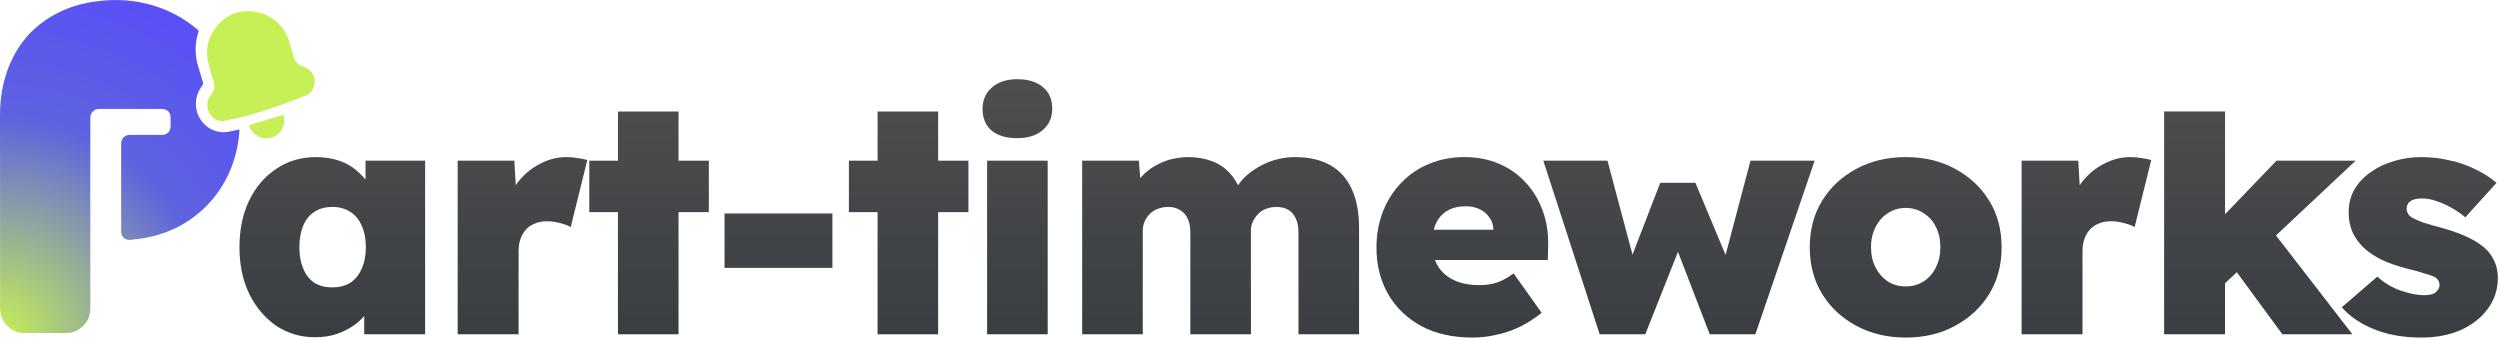
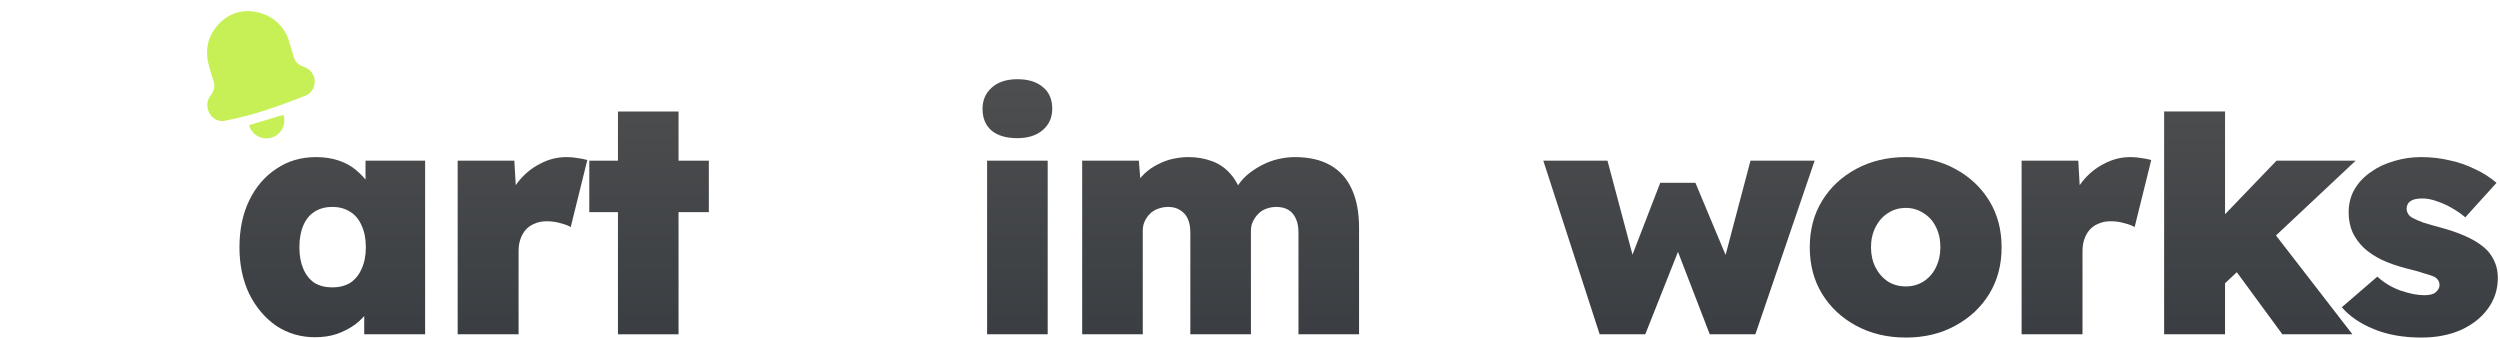
<svg xmlns="http://www.w3.org/2000/svg" width="237" height="32" viewBox="0 0 237 32" fill="none">
  <path d="M29.865 31.969C28.506 31.969 27.281 31.609 26.19 30.888C25.119 30.147 24.265 29.139 23.627 27.862C23.009 26.565 22.7 25.093 22.7 23.446C22.7 21.758 23.009 20.276 23.627 18.999C24.244 17.723 25.099 16.725 26.19 16.004C27.281 15.263 28.537 14.892 29.957 14.892C30.719 14.892 31.419 14.995 32.057 15.201C32.695 15.407 33.251 15.706 33.725 16.097C34.198 16.488 34.61 16.93 34.96 17.424C35.31 17.919 35.598 18.454 35.825 19.03L34.651 18.969V15.232H40.302V31.691H34.528V27.677L35.794 27.739C35.608 28.336 35.331 28.891 34.96 29.406C34.61 29.921 34.178 30.374 33.663 30.765C33.148 31.135 32.572 31.434 31.934 31.66C31.316 31.866 30.626 31.969 29.865 31.969ZM31.501 27.244C32.16 27.244 32.726 27.1 33.2 26.812C33.673 26.503 34.033 26.061 34.281 25.484C34.548 24.908 34.682 24.229 34.682 23.446C34.682 22.643 34.548 21.954 34.281 21.377C34.033 20.801 33.673 20.369 33.2 20.08C32.726 19.771 32.16 19.617 31.501 19.617C30.843 19.617 30.276 19.771 29.803 20.08C29.35 20.369 29 20.801 28.753 21.377C28.506 21.954 28.382 22.643 28.382 23.446C28.382 24.229 28.506 24.908 28.753 25.484C29 26.061 29.35 26.503 29.803 26.812C30.276 27.1 30.843 27.244 31.501 27.244Z" fill="url(#paint0_linear_67_1592)" />
  <path d="M43.387 31.691V15.232H48.76L49.069 20.636L47.865 19.71C48.132 18.804 48.544 17.991 49.1 17.27C49.676 16.529 50.366 15.953 51.169 15.541C51.972 15.108 52.816 14.892 53.701 14.892C54.072 14.892 54.422 14.923 54.751 14.985C55.081 15.026 55.389 15.088 55.678 15.17L54.103 21.532C53.876 21.387 53.557 21.264 53.145 21.161C52.734 21.038 52.291 20.976 51.817 20.976C51.406 20.976 51.035 21.048 50.706 21.192C50.376 21.316 50.098 21.501 49.872 21.748C49.645 21.995 49.471 22.293 49.347 22.643C49.224 22.973 49.162 23.364 49.162 23.817V31.691H43.387Z" fill="url(#paint1_linear_67_1592)" />
  <path d="M58.582 31.691V10.571H64.326V31.691H58.582ZM55.865 20.111V15.232H67.198V20.111H55.865Z" fill="url(#paint2_linear_67_1592)" />
-   <path d="M68.687 25.392V20.235H78.912V25.392H68.687Z" fill="url(#paint3_linear_67_1592)" />
-   <path d="M83.193 31.691V10.571H88.936V31.691H83.193ZM80.475 20.111V15.232H91.808V20.111H80.475Z" fill="url(#paint4_linear_67_1592)" />
  <path d="M93.577 31.691V15.232H99.321V31.691H93.577ZM96.449 13.098C95.399 13.098 94.586 12.861 94.009 12.388C93.433 11.894 93.144 11.204 93.144 10.319C93.144 9.495 93.433 8.826 94.009 8.312C94.606 7.776 95.419 7.509 96.449 7.509C97.478 7.509 98.281 7.756 98.857 8.25C99.454 8.723 99.753 9.413 99.753 10.319C99.753 11.142 99.454 11.811 98.857 12.326C98.26 12.841 97.457 13.098 96.449 13.098Z" fill="url(#paint5_linear_67_1592)" />
  <path d="M102.59 31.691V15.232H107.964L108.18 17.95L107.47 17.826C107.758 17.291 108.097 16.838 108.489 16.467C108.88 16.097 109.312 15.798 109.786 15.572C110.259 15.325 110.743 15.15 111.237 15.047C111.731 14.944 112.205 14.892 112.657 14.892C113.419 14.892 114.119 15.006 114.757 15.232C115.416 15.438 115.993 15.798 116.487 16.313C117.001 16.828 117.423 17.548 117.753 18.474L116.857 18.413L117.104 17.98C117.413 17.445 117.773 16.992 118.185 16.622C118.617 16.251 119.091 15.932 119.606 15.664C120.12 15.397 120.645 15.201 121.18 15.078C121.736 14.954 122.261 14.892 122.755 14.892C124.093 14.892 125.215 15.15 126.121 15.664C127.027 16.179 127.706 16.941 128.159 17.95C128.612 18.938 128.839 20.152 128.839 21.593V31.691H123.095V22.057C123.095 21.521 123.013 21.079 122.848 20.729C122.683 20.358 122.447 20.08 122.138 19.895C121.829 19.71 121.448 19.617 120.995 19.617C120.645 19.617 120.316 19.679 120.007 19.802C119.719 19.905 119.472 20.07 119.266 20.296C119.06 20.502 118.895 20.739 118.772 21.007C118.648 21.254 118.587 21.552 118.587 21.902V31.691H112.843V22.026C112.843 21.511 112.76 21.079 112.596 20.729C112.431 20.379 112.194 20.111 111.885 19.926C111.577 19.72 111.196 19.617 110.743 19.617C110.393 19.617 110.064 19.679 109.755 19.802C109.467 19.905 109.219 20.06 109.014 20.265C108.808 20.471 108.643 20.708 108.52 20.976C108.396 21.243 108.334 21.542 108.334 21.871V31.691H102.59Z" fill="url(#paint6_linear_67_1592)" />
-   <path d="M139.599 32C137.725 32 136.109 31.64 134.751 30.919C133.392 30.178 132.342 29.169 131.601 27.893C130.86 26.596 130.489 25.124 130.489 23.477C130.489 22.242 130.695 21.099 131.107 20.049C131.519 18.999 132.095 18.094 132.836 17.332C133.577 16.55 134.452 15.953 135.461 15.541C136.49 15.108 137.612 14.892 138.827 14.892C140.021 14.892 141.102 15.098 142.069 15.51C143.057 15.922 143.902 16.508 144.601 17.27C145.322 18.032 145.868 18.927 146.238 19.957C146.629 20.986 146.804 22.118 146.763 23.354L146.732 24.651H133.762L133.052 21.779H142.131L141.575 22.396V21.809C141.575 21.357 141.452 20.965 141.205 20.636C140.978 20.286 140.669 20.018 140.278 19.833C139.887 19.648 139.444 19.555 138.95 19.555C138.25 19.555 137.664 19.699 137.19 19.988C136.737 20.255 136.387 20.646 136.14 21.161C135.893 21.676 135.77 22.293 135.77 23.014C135.77 23.837 135.934 24.548 136.264 25.145C136.614 25.742 137.118 26.205 137.777 26.534C138.456 26.864 139.28 27.028 140.247 27.028C140.886 27.028 141.441 26.946 141.915 26.781C142.409 26.617 142.934 26.328 143.49 25.917L146.146 29.653C145.425 30.23 144.694 30.693 143.953 31.043C143.232 31.372 142.512 31.609 141.791 31.753C141.071 31.918 140.34 32 139.599 32Z" fill="url(#paint7_linear_67_1592)" />
  <path d="M151.648 31.691L146.305 15.232H152.389L155.044 25.206L154.396 25.083L157.391 17.332H160.726L163.969 25.083L163.32 25.175L165.945 15.232H172.029L166.408 31.691H162.085L158.966 23.601H159.182L155.971 31.691H151.648Z" fill="url(#paint8_linear_67_1592)" />
  <path d="M180.675 32C178.925 32 177.36 31.63 175.981 30.888C174.601 30.147 173.521 29.139 172.738 27.862C171.956 26.586 171.565 25.114 171.565 23.446C171.565 21.779 171.956 20.307 172.738 19.03C173.521 17.754 174.601 16.745 175.981 16.004C177.36 15.263 178.925 14.892 180.675 14.892C182.424 14.892 183.979 15.263 185.337 16.004C186.717 16.745 187.798 17.754 188.58 19.03C189.362 20.307 189.753 21.779 189.753 23.446C189.753 25.114 189.362 26.586 188.58 27.862C187.798 29.139 186.717 30.147 185.337 30.888C183.979 31.63 182.424 32 180.675 32ZM180.675 27.152C181.292 27.152 181.848 26.997 182.342 26.689C182.857 26.359 183.248 25.917 183.516 25.361C183.804 24.784 183.948 24.146 183.948 23.446C183.948 22.705 183.804 22.057 183.516 21.501C183.248 20.945 182.857 20.513 182.342 20.204C181.848 19.874 181.292 19.71 180.675 19.71C180.036 19.71 179.47 19.874 178.976 20.204C178.482 20.513 178.091 20.955 177.803 21.532C177.514 22.087 177.37 22.726 177.37 23.446C177.37 24.146 177.514 24.784 177.803 25.361C178.091 25.917 178.482 26.359 178.976 26.689C179.47 26.997 180.036 27.152 180.675 27.152Z" fill="url(#paint9_linear_67_1592)" />
  <path d="M191.648 31.691V15.232H197.021L197.33 20.636L196.125 19.71C196.393 18.804 196.805 17.991 197.361 17.27C197.937 16.529 198.627 15.953 199.43 15.541C200.232 15.108 201.076 14.892 201.962 14.892C202.332 14.892 202.682 14.923 203.012 14.985C203.341 15.026 203.65 15.088 203.938 15.17L202.363 21.532C202.137 21.387 201.818 21.264 201.406 21.161C200.994 21.038 200.551 20.976 200.078 20.976C199.666 20.976 199.296 21.048 198.966 21.192C198.637 21.316 198.359 21.501 198.133 21.748C197.906 21.995 197.731 22.293 197.608 22.643C197.484 22.973 197.422 23.364 197.422 23.817V31.691H191.648Z" fill="url(#paint10_linear_67_1592)" />
  <path d="M210.779 26.997L208.185 23.168L215.813 15.232H223.317L210.779 26.997ZM205.159 31.691V10.564H210.934V31.691H205.159ZM216.369 31.691L210.748 24.033L214.794 21.068L223.008 31.691H216.369Z" fill="url(#paint11_linear_67_1592)" />
  <path d="M229.538 32C227.829 32 226.326 31.732 225.029 31.197C223.732 30.662 222.724 29.972 222.003 29.128L225.369 26.225C226.028 26.823 226.769 27.265 227.592 27.553C228.436 27.841 229.178 27.986 229.816 27.986C230.042 27.986 230.248 27.965 230.433 27.924C230.619 27.883 230.763 27.821 230.866 27.739C230.989 27.636 231.082 27.533 231.144 27.43C231.226 27.306 231.267 27.172 231.267 27.028C231.267 26.678 231.092 26.411 230.742 26.225C230.557 26.143 230.248 26.04 229.816 25.917C229.404 25.773 228.848 25.618 228.148 25.453C227.284 25.227 226.512 24.959 225.832 24.651C225.153 24.321 224.576 23.94 224.103 23.508C223.65 23.076 223.29 22.582 223.022 22.026C222.775 21.449 222.652 20.821 222.652 20.142C222.652 19.319 222.837 18.588 223.207 17.95C223.578 17.311 224.093 16.766 224.751 16.313C225.41 15.839 226.151 15.489 226.975 15.263C227.798 15.016 228.642 14.892 229.507 14.892C230.475 14.892 231.38 14.995 232.224 15.201C233.089 15.386 233.892 15.664 234.633 16.035C235.395 16.385 236.074 16.817 236.671 17.332L233.707 20.605C233.357 20.296 232.945 20.008 232.471 19.741C232.019 19.473 231.545 19.257 231.051 19.092C230.557 18.907 230.094 18.814 229.661 18.814C229.394 18.814 229.167 18.835 228.982 18.876C228.797 18.917 228.642 18.979 228.519 19.061C228.395 19.143 228.303 19.247 228.241 19.37C228.179 19.494 228.148 19.627 228.148 19.771C228.148 19.957 228.2 20.132 228.303 20.296C228.406 20.461 228.57 20.595 228.797 20.698C228.982 20.801 229.291 20.935 229.723 21.099C230.176 21.243 230.825 21.429 231.669 21.655C232.616 21.923 233.439 22.232 234.139 22.582C234.839 22.931 235.405 23.333 235.837 23.786C236.146 24.136 236.383 24.527 236.548 24.959C236.712 25.371 236.795 25.834 236.795 26.349C236.795 27.44 236.476 28.418 235.837 29.283C235.22 30.127 234.365 30.796 233.274 31.29C232.183 31.763 230.938 32 229.538 32Z" fill="url(#paint12_linear_67_1592)" />
-   <path d="M22.708 12.275C22.682 12.549 22.664 12.796 22.638 13.052C22.497 14.191 22.206 15.285 21.739 16.335C21.228 17.491 20.532 18.533 19.652 19.442C18.04 21.101 16.093 22.107 13.838 22.54C13.354 22.637 12.86 22.681 12.367 22.734C11.927 22.778 11.618 22.566 11.513 22.178C11.495 22.098 11.486 22.01 11.486 21.93C11.486 19.168 11.486 16.406 11.486 13.643C11.486 13.123 11.812 12.787 12.341 12.787C13.345 12.787 14.349 12.787 15.353 12.787C15.838 12.787 16.172 12.452 16.172 11.966C16.172 11.702 16.172 11.437 16.172 11.172C16.172 10.643 15.846 10.325 15.318 10.325C14.322 10.325 13.318 10.325 12.323 10.325C11.354 10.325 10.385 10.334 9.416 10.325C8.897 10.316 8.562 10.713 8.562 11.181C8.571 17.182 8.571 23.193 8.562 29.194C8.562 30.138 8.148 30.853 7.32 31.312C7.003 31.489 6.659 31.568 6.298 31.568C4.959 31.568 3.62 31.568 2.281 31.568C1.127 31.568 0.132 30.659 0.026 29.503C0.018 29.397 0.009 29.291 0.009 29.185C0 23.104 0 17.032 0 10.951C0 9.283 0.264 7.668 0.916 6.124C1.859 3.891 3.409 2.241 5.585 1.173C6.659 0.643 7.795 0.317 8.976 0.149C9.98 0.008 10.984 -0.045 11.997 0.043C14.552 0.264 16.824 1.19 18.78 2.85C18.832 2.894 18.841 2.929 18.824 3C18.445 4.121 18.454 5.241 18.806 6.362C18.956 6.839 19.088 7.315 19.238 7.783C19.282 7.916 19.255 8.013 19.167 8.119C18.903 8.454 18.727 8.842 18.63 9.266C18.313 10.722 19.238 12.178 20.682 12.487C21.087 12.575 21.492 12.54 21.889 12.443C22.162 12.39 22.426 12.337 22.708 12.275Z" fill="url(#paint13_radial_67_1592)" />
  <path fill-rule="evenodd" clip-rule="evenodd" d="M27.4 3.903C26.899 2.218 25.353 1.053 23.417 1.053C22.432 1.07 21.43 1.487 20.649 2.372C19.757 3.384 19.443 4.575 19.723 5.894C19.813 6.31 19.94 6.715 20.067 7.12C20.132 7.329 20.198 7.538 20.258 7.749C20.292 7.843 20.309 7.945 20.317 8.047C20.343 8.413 20.207 8.728 19.986 9.017C19.681 9.417 19.587 9.876 19.706 10.37C19.893 11.11 20.606 11.604 21.32 11.45C22.058 11.297 22.789 11.136 23.519 10.94C25.379 10.446 27.171 9.766 28.963 9.068C29.752 8.753 30.075 7.775 29.651 7.026C29.455 6.677 29.158 6.447 28.776 6.32C28.3 6.166 27.969 5.86 27.833 5.358C27.743 5.035 27.645 4.712 27.546 4.388C27.497 4.227 27.448 4.065 27.4 3.903ZM25.749 13.046C26.734 12.739 27.159 11.71 26.87 10.884L23.618 11.863C23.83 12.774 24.841 13.326 25.749 13.046Z" fill="#C6F056" />
  <defs>
    <linearGradient id="paint0_linear_67_1592" x1="129.601" y1="-2.29" x2="129.601" y2="78.511" gradientUnits="userSpaceOnUse">
      <stop stop-color="#555555" />
      <stop offset="1" stop-color="#151E28" />
    </linearGradient>
    <linearGradient id="paint1_linear_67_1592" x1="129.601" y1="-2.29" x2="129.601" y2="78.511" gradientUnits="userSpaceOnUse">
      <stop stop-color="#555555" />
      <stop offset="1" stop-color="#151E28" />
    </linearGradient>
    <linearGradient id="paint2_linear_67_1592" x1="129.601" y1="-2.29" x2="129.601" y2="78.511" gradientUnits="userSpaceOnUse">
      <stop stop-color="#555555" />
      <stop offset="1" stop-color="#151E28" />
    </linearGradient>
    <linearGradient id="paint3_linear_67_1592" x1="129.601" y1="-2.29" x2="129.601" y2="78.511" gradientUnits="userSpaceOnUse">
      <stop stop-color="#555555" />
      <stop offset="1" stop-color="#151E28" />
    </linearGradient>
    <linearGradient id="paint4_linear_67_1592" x1="129.601" y1="-2.29" x2="129.601" y2="78.511" gradientUnits="userSpaceOnUse">
      <stop stop-color="#555555" />
      <stop offset="1" stop-color="#151E28" />
    </linearGradient>
    <linearGradient id="paint5_linear_67_1592" x1="129.601" y1="-2.29" x2="129.601" y2="78.511" gradientUnits="userSpaceOnUse">
      <stop stop-color="#555555" />
      <stop offset="1" stop-color="#151E28" />
    </linearGradient>
    <linearGradient id="paint6_linear_67_1592" x1="129.601" y1="-2.29" x2="129.601" y2="78.511" gradientUnits="userSpaceOnUse">
      <stop stop-color="#555555" />
      <stop offset="1" stop-color="#151E28" />
    </linearGradient>
    <linearGradient id="paint7_linear_67_1592" x1="129.601" y1="-2.29" x2="129.601" y2="78.511" gradientUnits="userSpaceOnUse">
      <stop stop-color="#555555" />
      <stop offset="1" stop-color="#151E28" />
    </linearGradient>
    <linearGradient id="paint8_linear_67_1592" x1="129.601" y1="-2.29" x2="129.601" y2="78.511" gradientUnits="userSpaceOnUse">
      <stop stop-color="#555555" />
      <stop offset="1" stop-color="#151E28" />
    </linearGradient>
    <linearGradient id="paint9_linear_67_1592" x1="129.601" y1="-2.29" x2="129.601" y2="78.511" gradientUnits="userSpaceOnUse">
      <stop stop-color="#555555" />
      <stop offset="1" stop-color="#151E28" />
    </linearGradient>
    <linearGradient id="paint10_linear_67_1592" x1="129.601" y1="-2.29" x2="129.601" y2="78.511" gradientUnits="userSpaceOnUse">
      <stop stop-color="#555555" />
      <stop offset="1" stop-color="#151E28" />
    </linearGradient>
    <linearGradient id="paint11_linear_67_1592" x1="129.601" y1="-2.29" x2="129.601" y2="78.511" gradientUnits="userSpaceOnUse">
      <stop stop-color="#555555" />
      <stop offset="1" stop-color="#151E28" />
    </linearGradient>
    <linearGradient id="paint12_linear_67_1592" x1="129.601" y1="-2.29" x2="129.601" y2="78.511" gradientUnits="userSpaceOnUse">
      <stop stop-color="#555555" />
      <stop offset="1" stop-color="#151E28" />
    </linearGradient>
    <radialGradient id="paint13_radial_67_1592" cx="0" cy="0" r="1" gradientUnits="userSpaceOnUse" gradientTransform="translate(-0.073 31.67) rotate(-54.271) scale(39.012 39.779)">
      <stop stop-color="#C6F056" />
      <stop offset="0.523" stop-color="#5E63DF" />
      <stop offset="1" stop-color="#5849FF" />
    </radialGradient>
  </defs>
</svg>